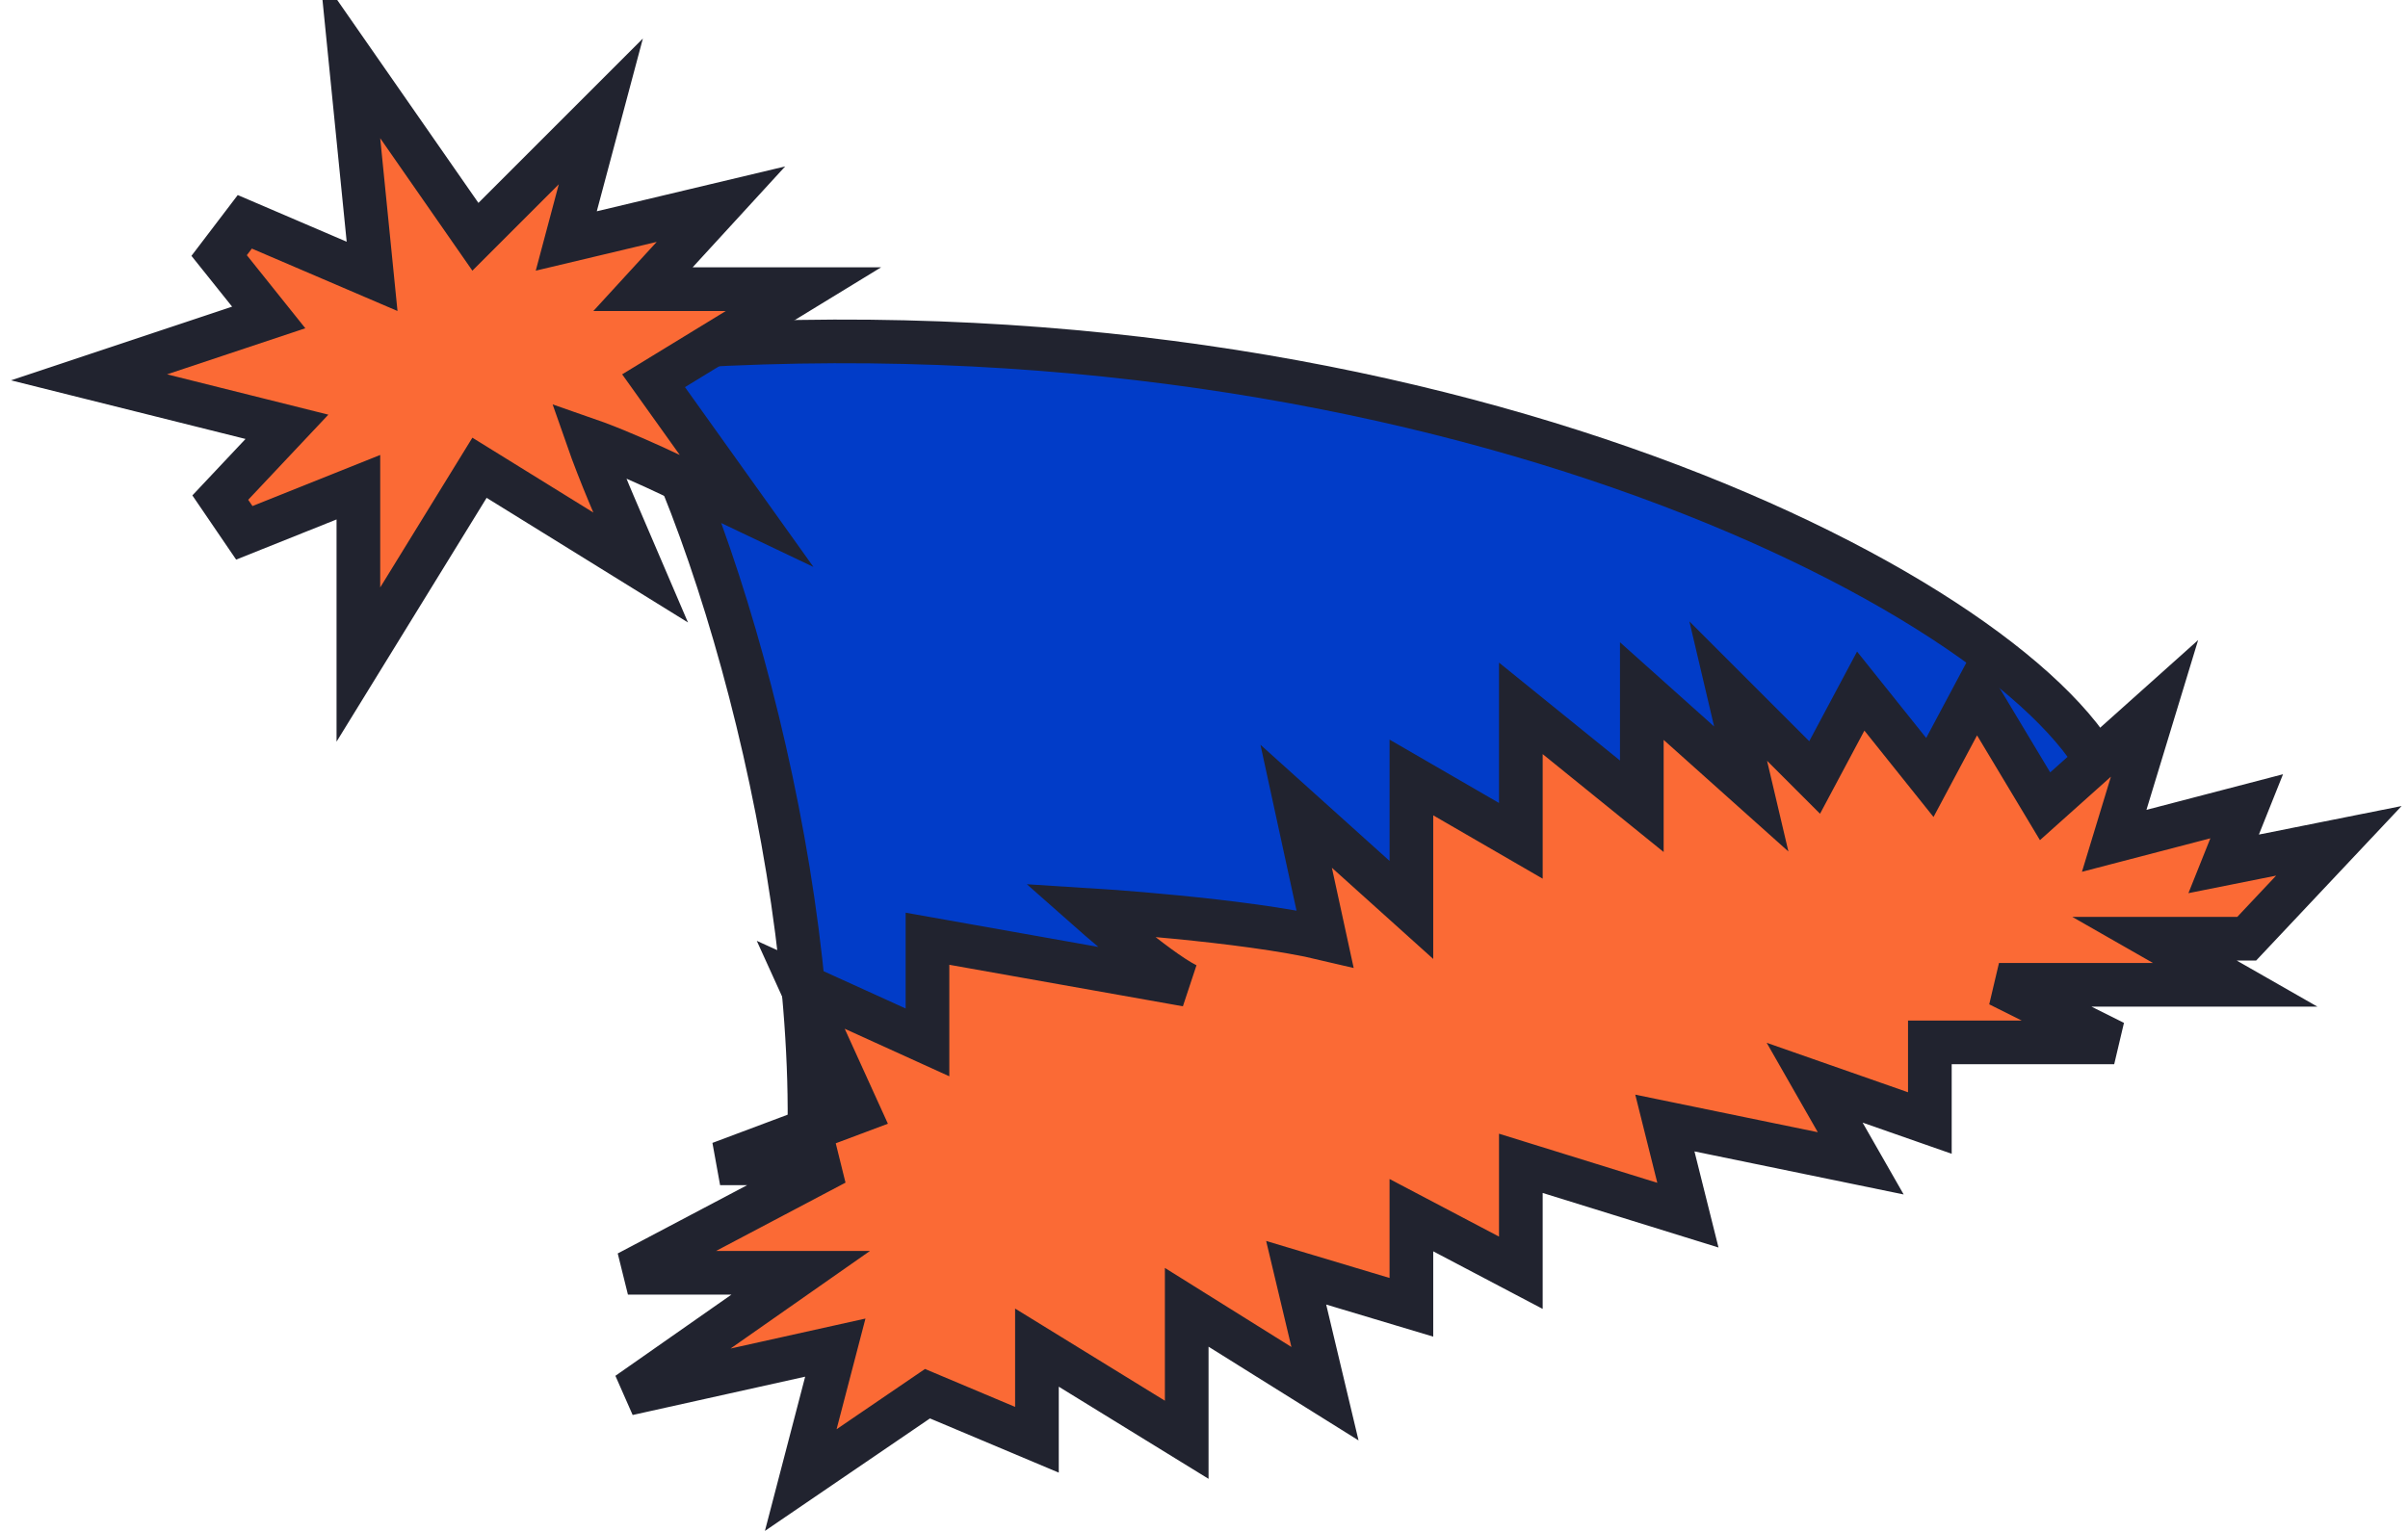
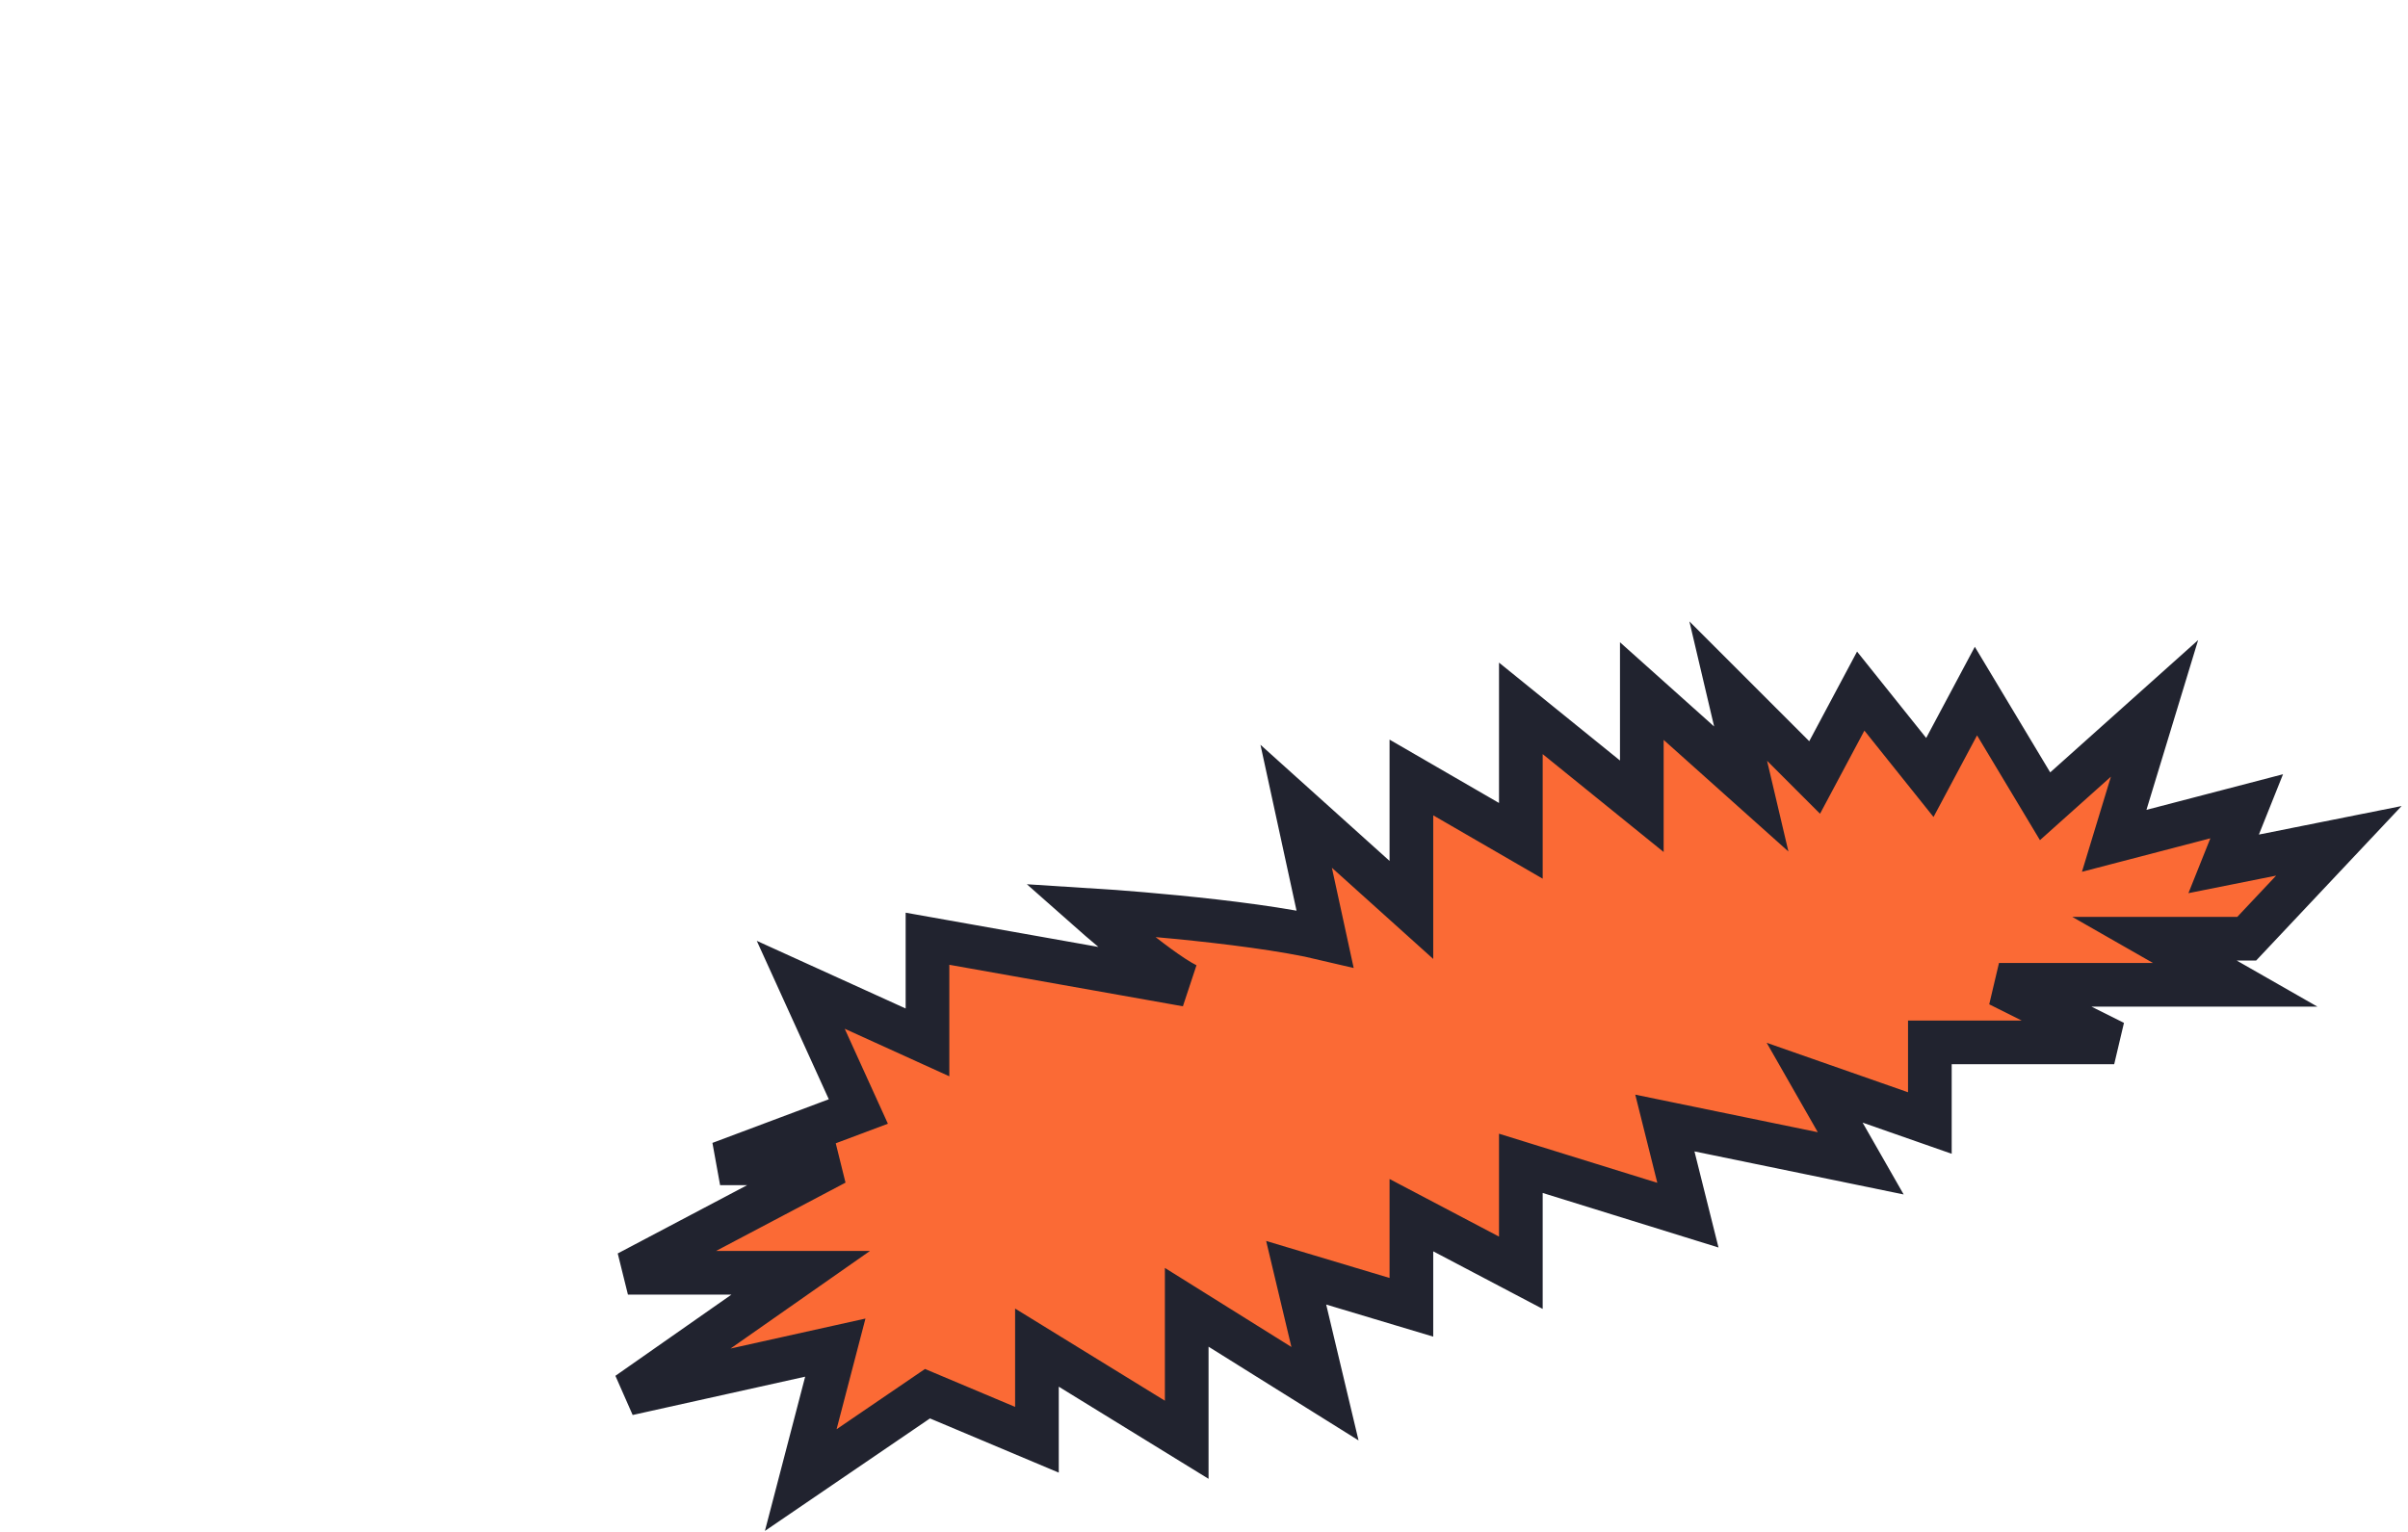
<svg xmlns="http://www.w3.org/2000/svg" width="209" height="133" viewBox="0 0 209 133" fill="none">
-   <path d="M53.5 30.5C122.3 24.5 174.5 51.333 182.5 67C152.833 87.5 68 128.3 70 103.5C72 78.7 62.167 43.5 53.5 30.5Z" fill="#013CC8" stroke="#21232F" stroke-width="3.79" />
  <path d="M69.5 128.5L72.5 117L54.5 121L69.5 110.5H54.5L72.5 101H62.5L74.5 96.5L69.5 85.5L80.5 90.5V81.5L103 85.5C100.333 84.167 94.5 79 94.5 79C94.5 79 108 79.833 115 81.5L112.5 70L122.5 79V67.5L132 73V61.5L142.5 70V60L152 68.5L150 60L157.5 67.5L161.5 60L167.5 67.5L171.5 60L177.5 70L187 61.5L183.5 73L195 70L193 75L203 73L195 81.5H187L194 85.5H173.5L183.5 90.5H167.5V97.5L157.5 94L161.5 101L144.5 97.5L146.5 105.5L132 101V110.5L122.5 105.5V113.5L112.5 110.5L115 121L103 113.5V125L90 117V125L80.5 121L69.5 128.5Z" fill="#FB6A35" stroke="#21232F" stroke-width="3.79" />
-   <path d="M32.295 23.993L21.247 19.258L19.02 22.184L23.323 27.562L13.901 30.702L7.727 32.76L14.04 34.338L24.905 37.055L19.12 43.201L21.204 46.26L31.105 42.299V51V57.695L34.614 51.993L41.618 40.611L50.503 46.111L55.606 49.271L53.242 43.754C52.75 42.606 52.013 40.812 51.401 39.165C51.276 38.827 51.157 38.499 51.048 38.187C51.278 38.267 51.52 38.355 51.775 38.45C53.89 39.24 56.46 40.389 58.185 41.211L64.801 44.361L60.542 38.399L56.725 33.055L63.988 28.617L69.735 25.105H63H55.808L58.397 22.28L62.573 17.725L56.561 19.157L49.149 20.921L50.331 16.488L52.149 9.671L47.16 14.66L41.262 20.558L34.556 10.918L30.388 4.927L31.114 12.189L32.295 23.993Z" fill="#FB6A35" stroke="#21232F" stroke-width="3.79" />
</svg>